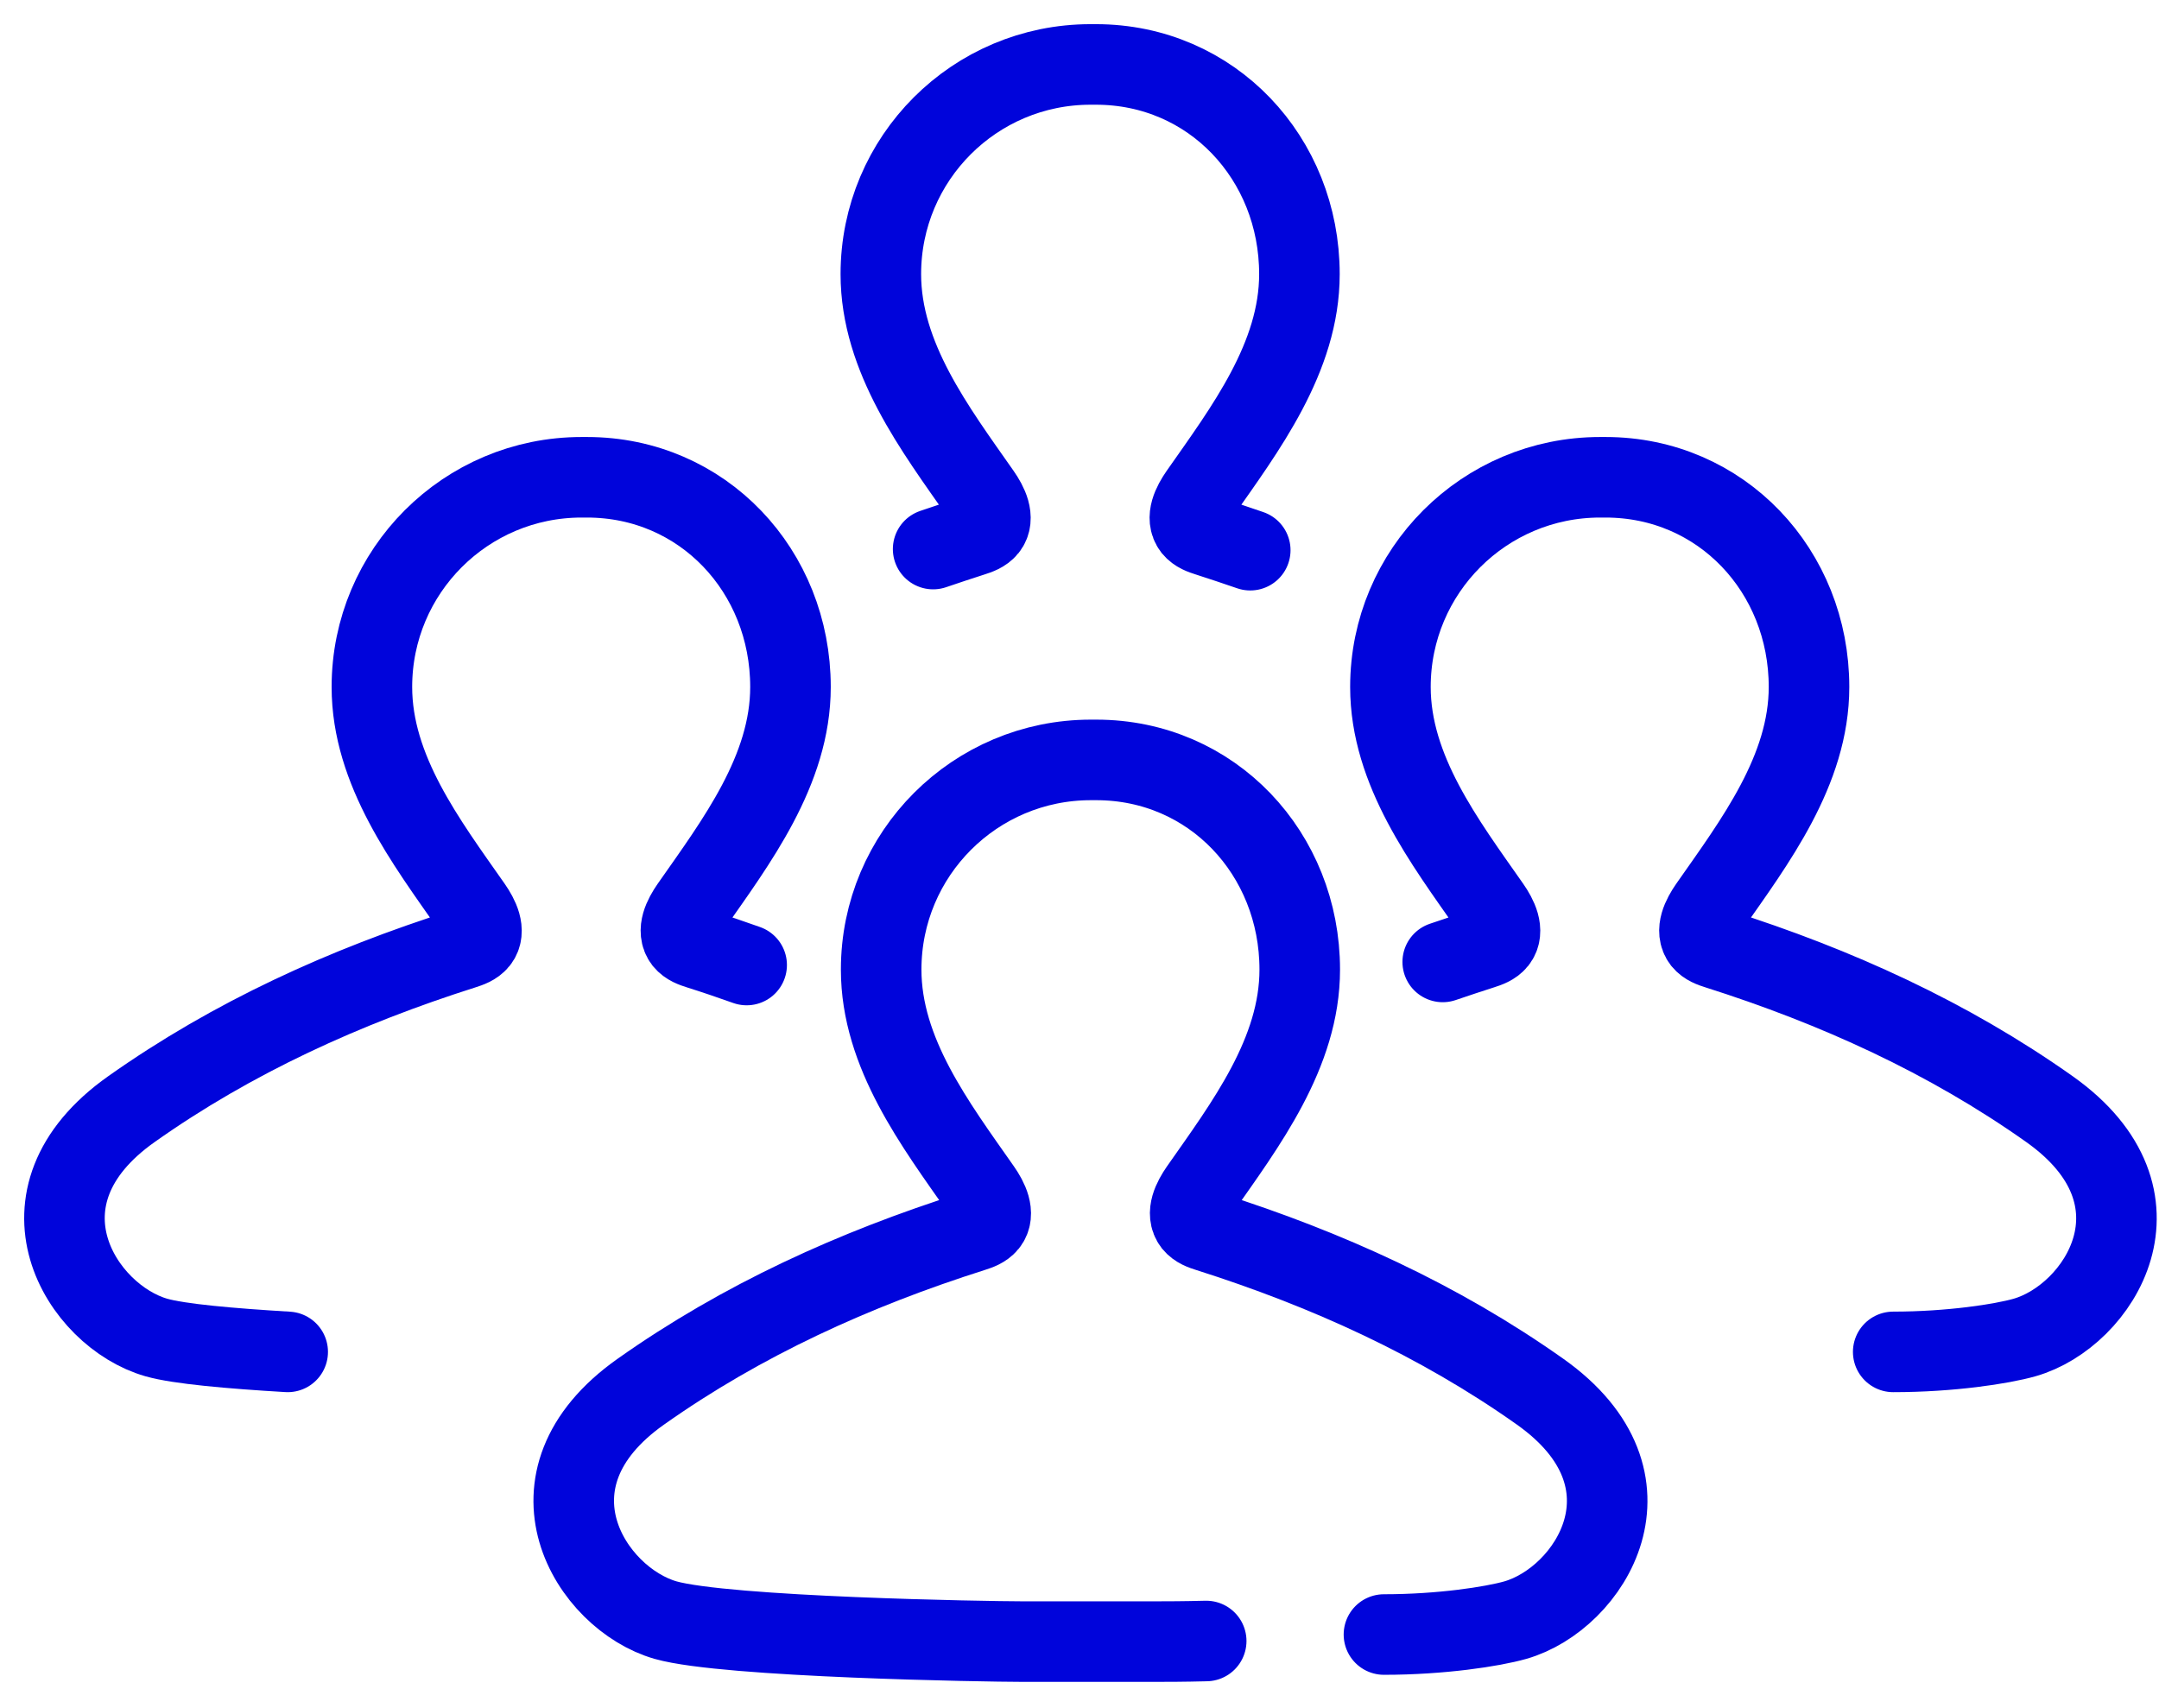
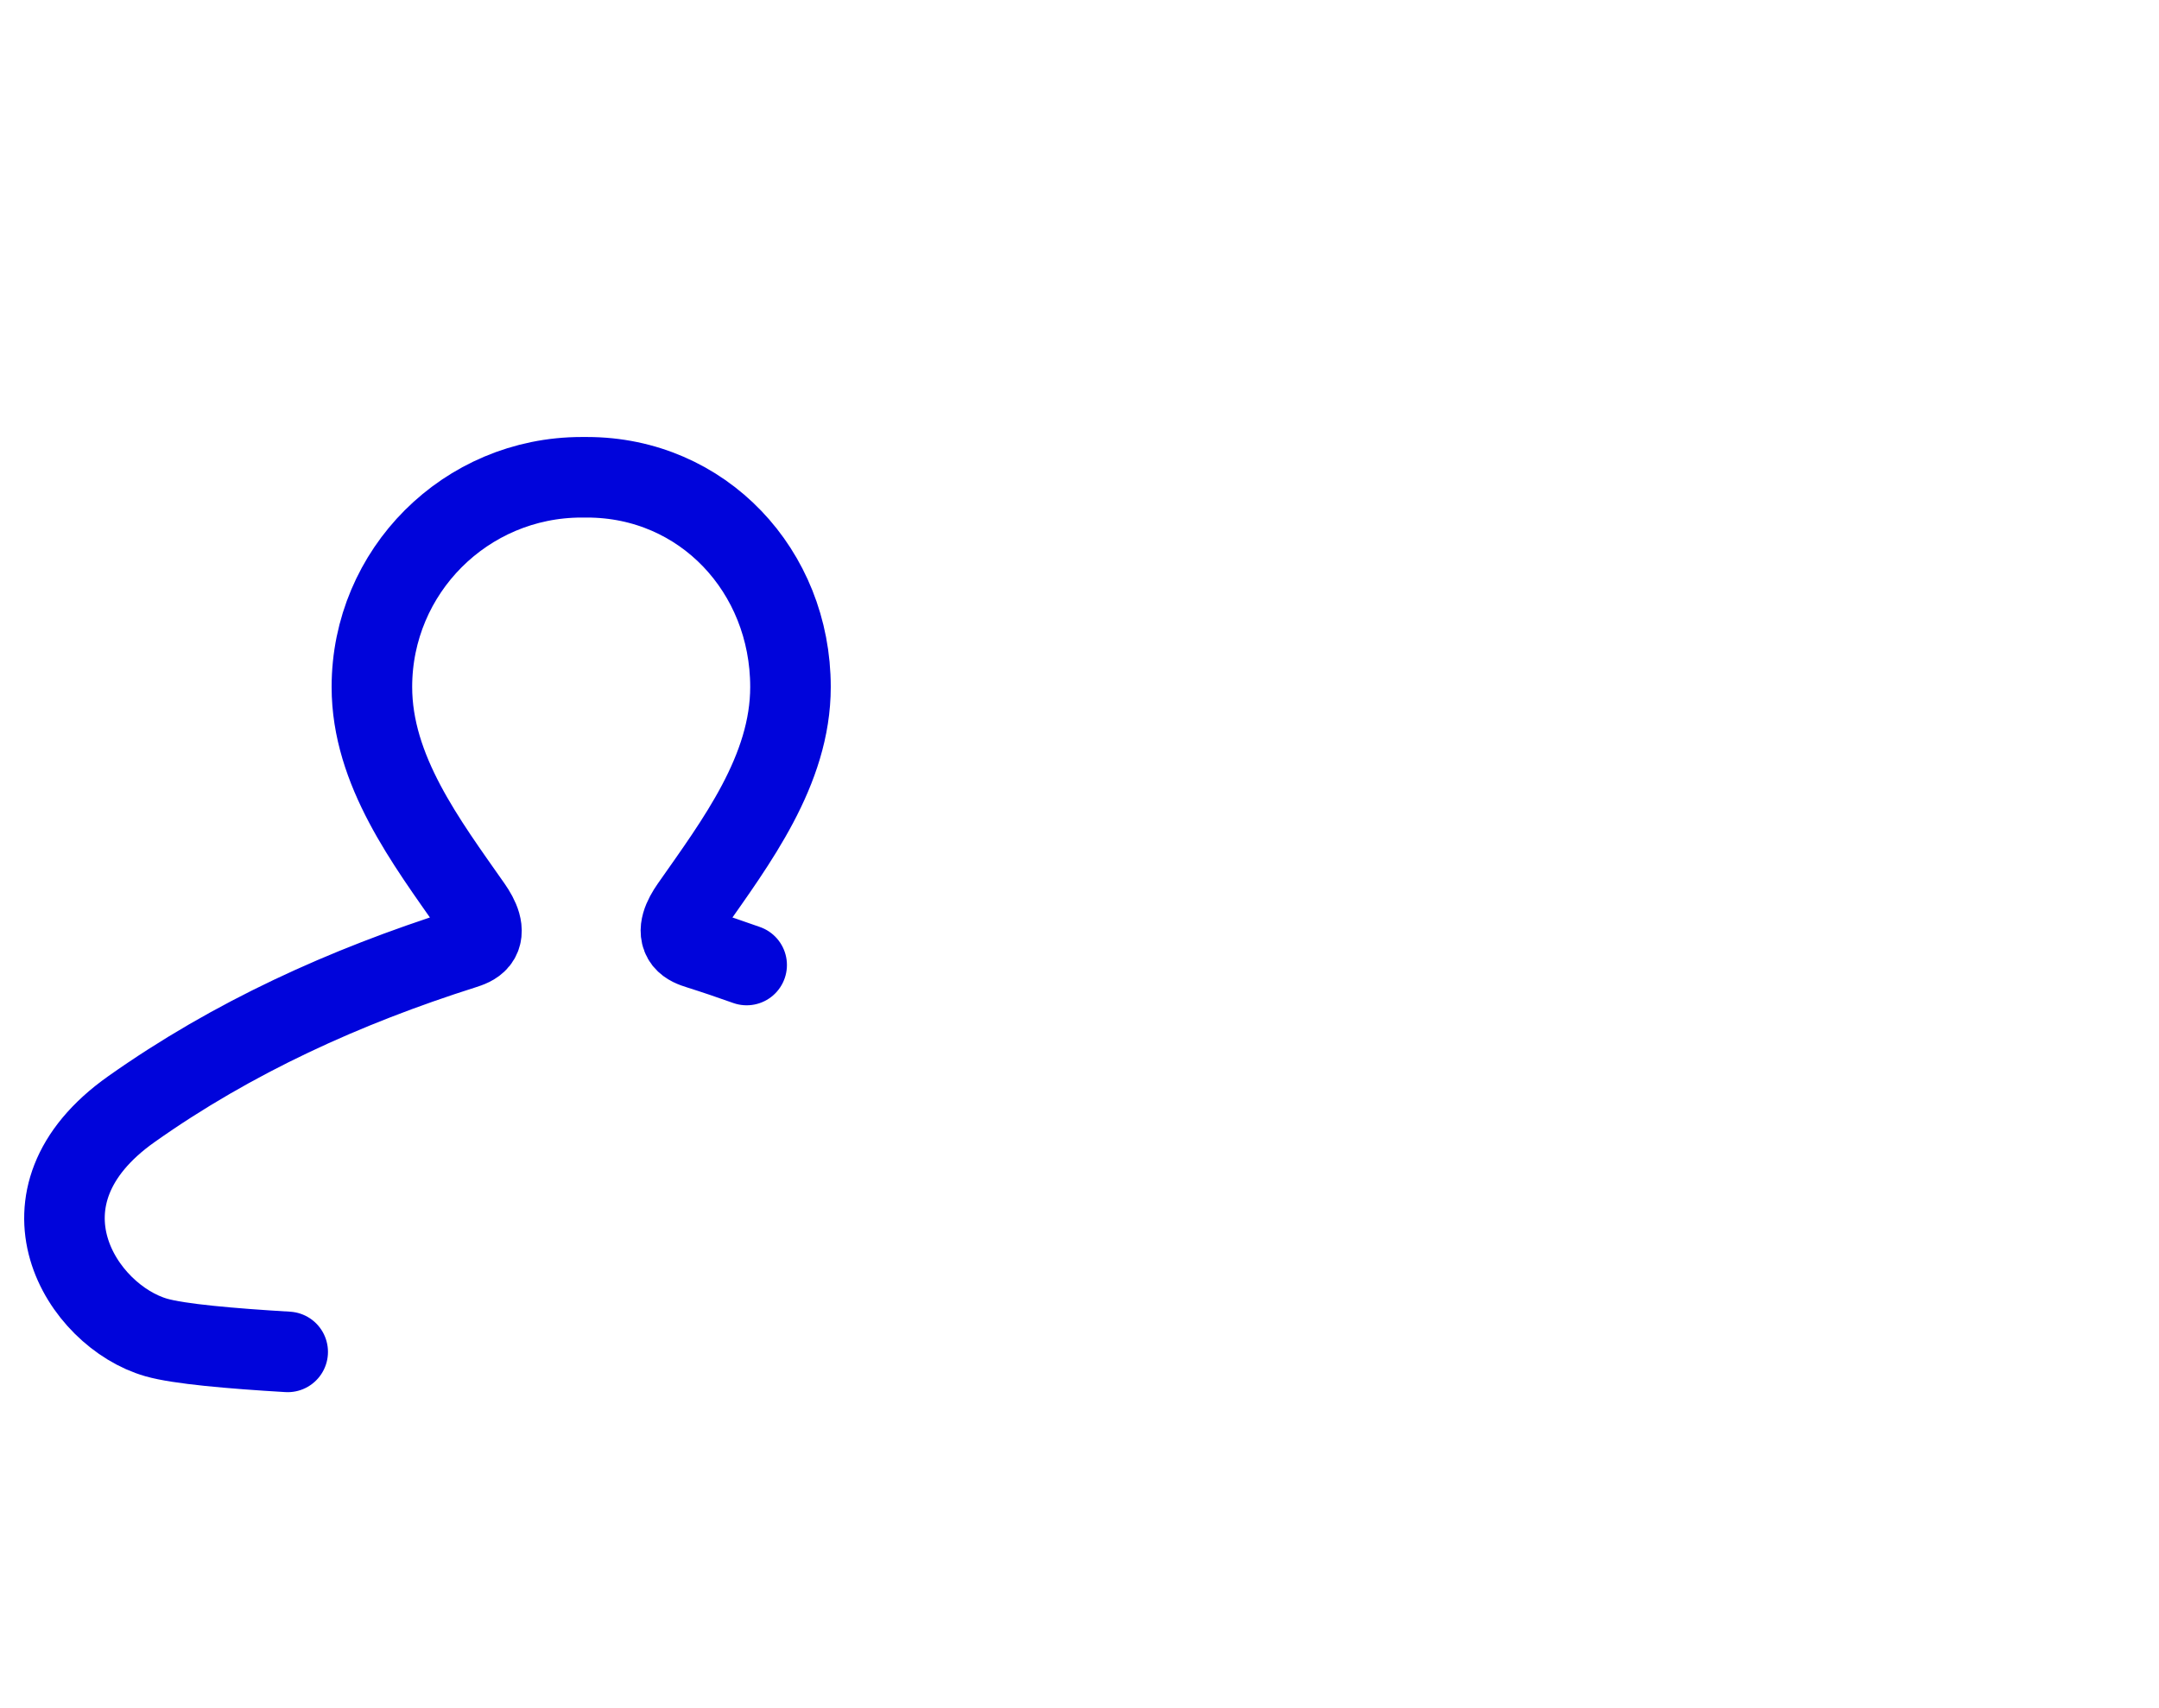
<svg xmlns="http://www.w3.org/2000/svg" fill="none" height="53" viewBox="0 0 67 53" width="67">
  <g stroke="#0004db" stroke-linecap="round" stroke-linejoin="round" stroke-width="2.5">
-     <path d="m28.958 17.041c.403-.14.816-.272 1.219-.404.167-.053.342-.114.456-.254.237-.298.018-.737-.202-1.052-1.412-2.017-3.096-4.236-3.096-6.823 0-3.596 2.912-6.508 6.508-6.508h.167c3.596 0 6.315 2.912 6.315 6.508 0 2.587-1.684 4.806-3.096 6.823-.219.316-.439.746-.202 1.052.114.14.289.202.456.254.439.14.877.289 1.316.439" />
-     <path d="m37.432 50.931c-.711.018-1.237.018-1.438.018h-4.315c-1 0-9.148-.132-11.025-.666-2.324-.667-4.657-4.341-.772-7.087 3.149-2.228 6.63-3.806 10.305-4.973.167-.053.342-.114.456-.254.237-.298.018-.737-.202-1.052-1.412-2.017-3.096-4.236-3.096-6.824 0-3.596 2.912-6.508 6.508-6.508h.167c3.596 0 6.315 2.912 6.315 6.508 0 2.587-1.684 4.806-3.096 6.824-.219.316-.439.746-.202 1.052.114.14.289.202.456.254 3.675 1.167 7.157 2.745 10.305 4.973 3.885 2.754 1.552 6.42-.772 7.087-.71.202-2.307.447-4.078.447" />
-     <path d="m44.772 29.855c.403-.14.816-.272 1.219-.404.167-.053.342-.114.456-.254.237-.298.018-.737-.202-1.052-1.412-2.017-3.096-4.236-3.096-6.824 0-3.596 2.912-6.508 6.508-6.508h.167c3.596 0 6.315 2.912 6.315 6.508 0 2.587-1.684 4.806-3.096 6.824-.219.316-.439.746-.202 1.052.114.14.289.202.456.254 3.675 1.167 7.157 2.745 10.305 4.973 3.885 2.754 1.552 6.42-.772 7.087-.71.202-2.307.447-4.078.447" />
    <path d="m8.928 41.958c-1.772-.105-3.377-.246-4.078-.447-2.324-.666-4.657-4.341-.772-7.087 3.149-2.228 6.631-3.806 10.305-4.973.167-.053.342-.114.456-.254.237-.298.018-.737-.202-1.052-1.412-2.017-3.096-4.236-3.096-6.824 0-3.596 2.912-6.508 6.508-6.508h.167c3.596 0 6.315 2.912 6.315 6.508 0 2.587-1.684 4.806-3.096 6.824-.219.316-.439.746-.202 1.052.114.14.289.202.456.254.5.158.991.325 1.482.5" />
  </g>
</svg>